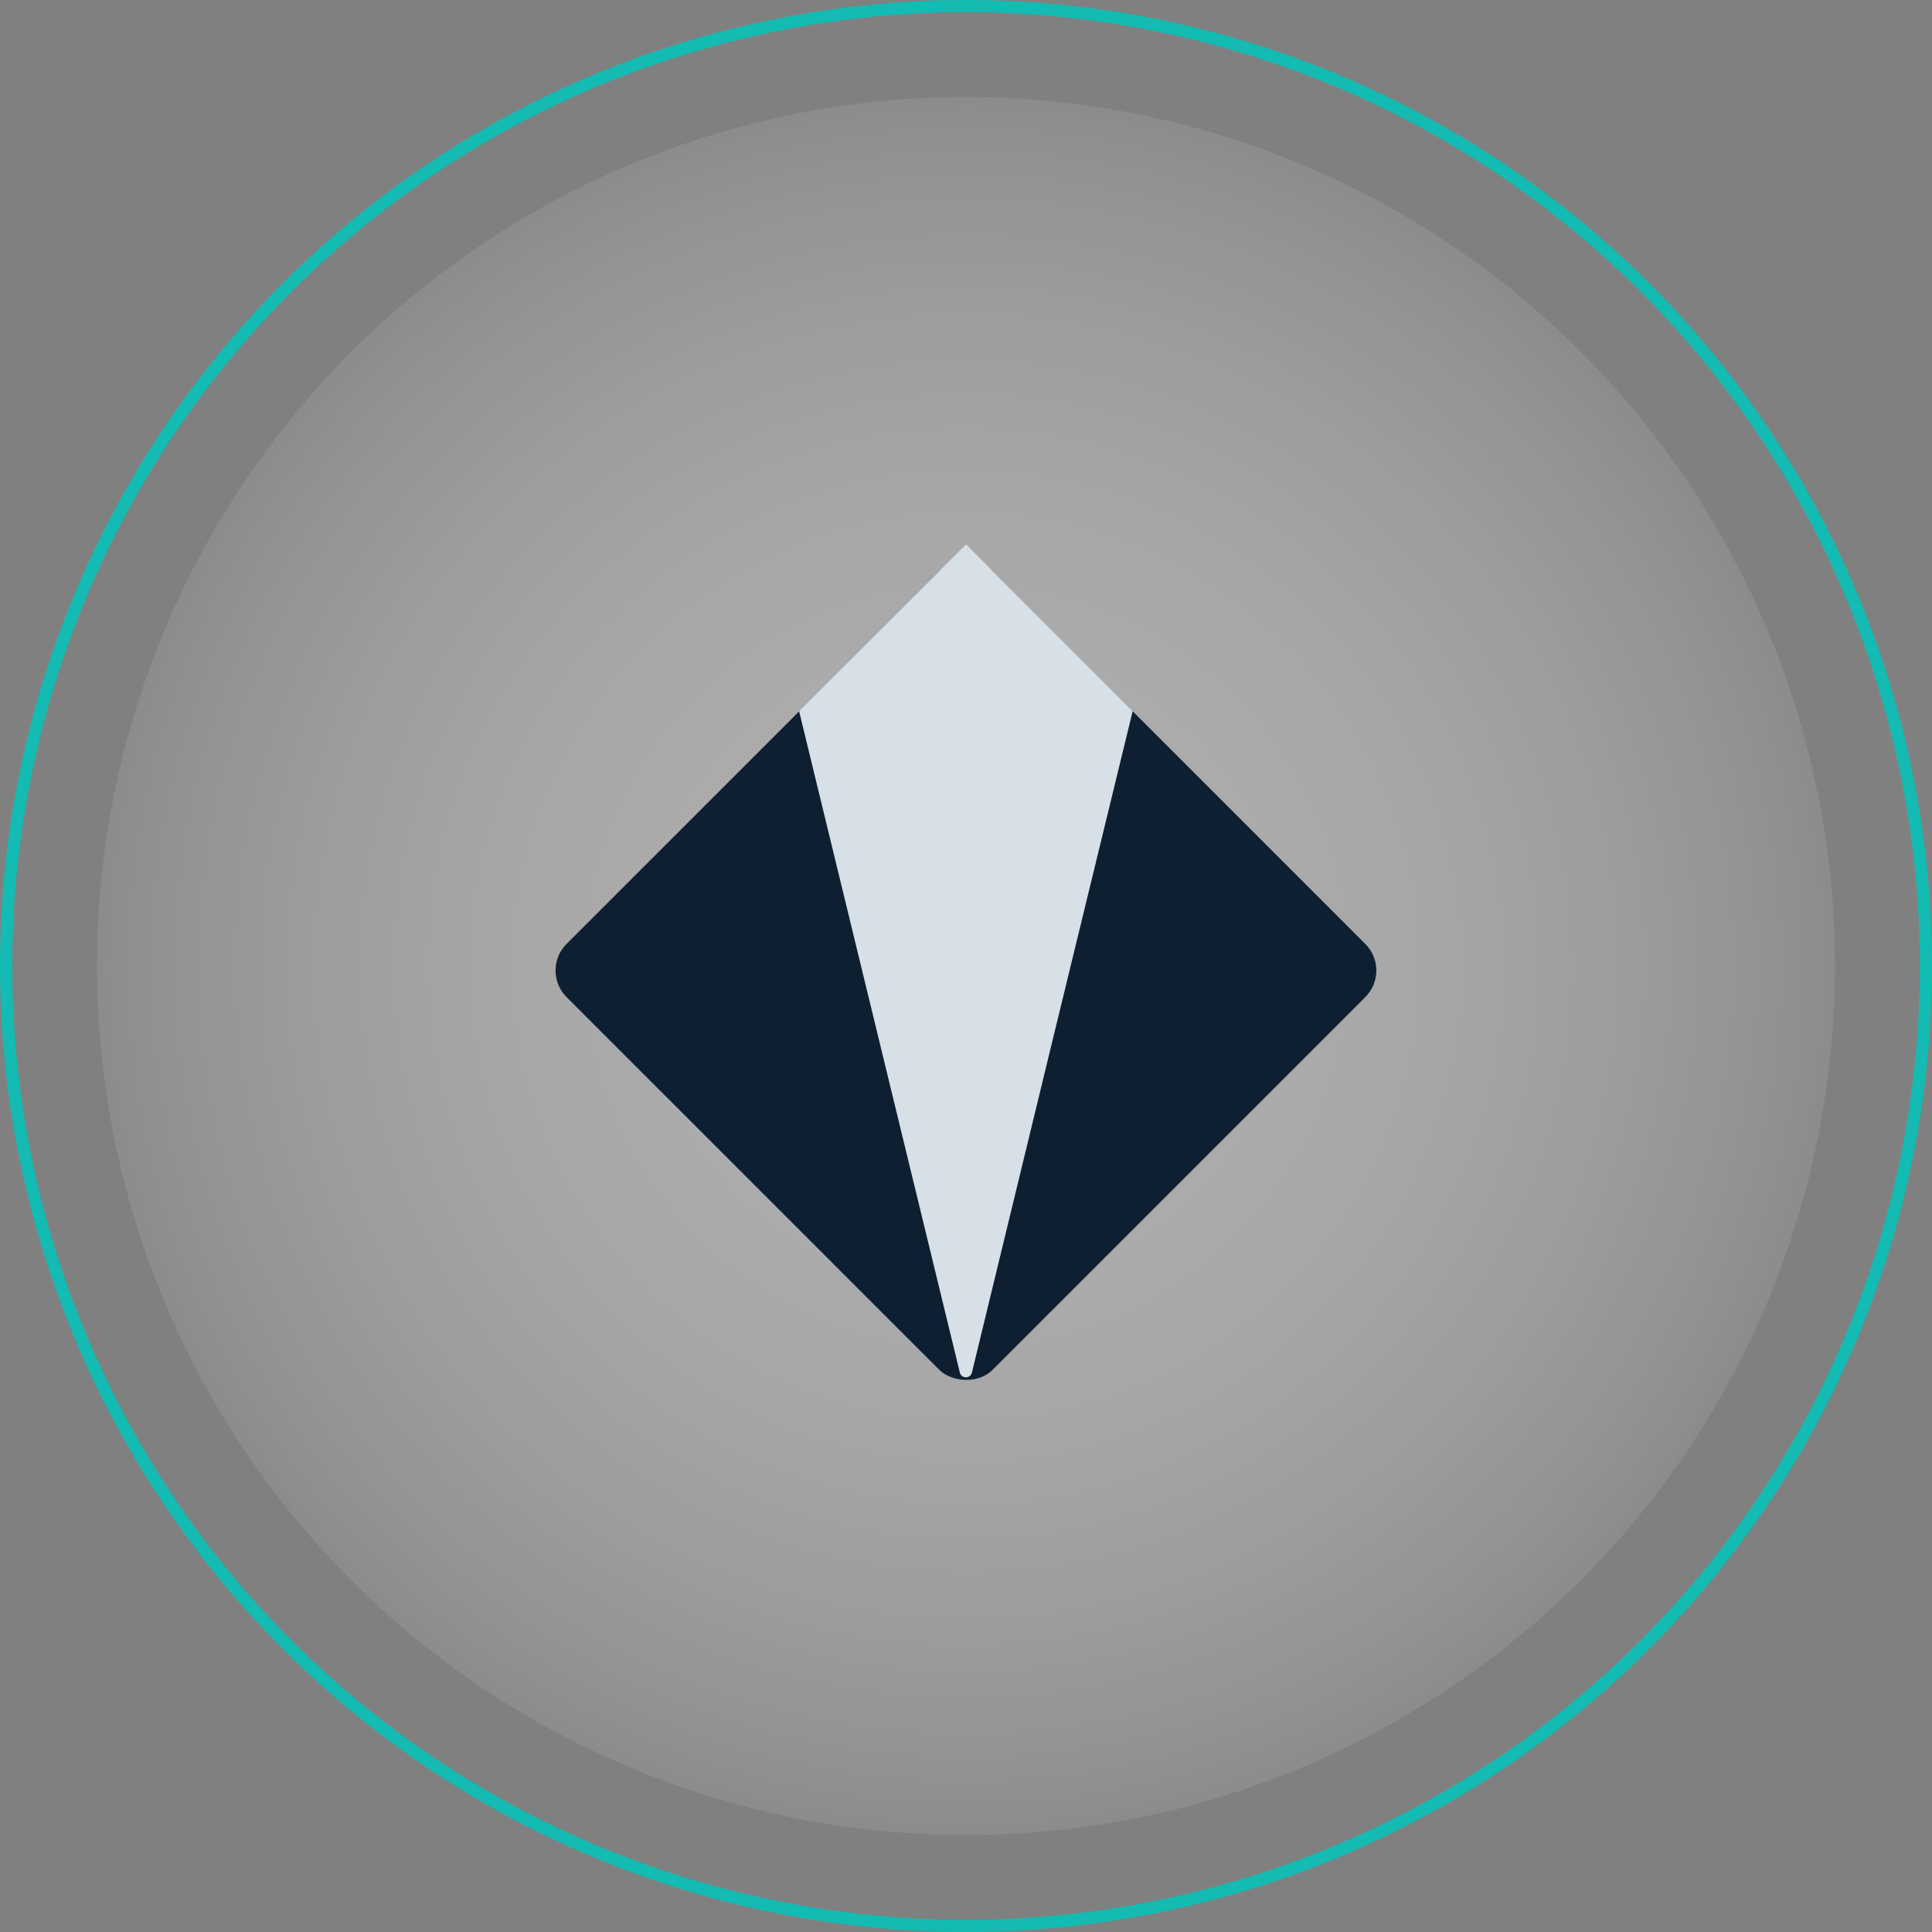
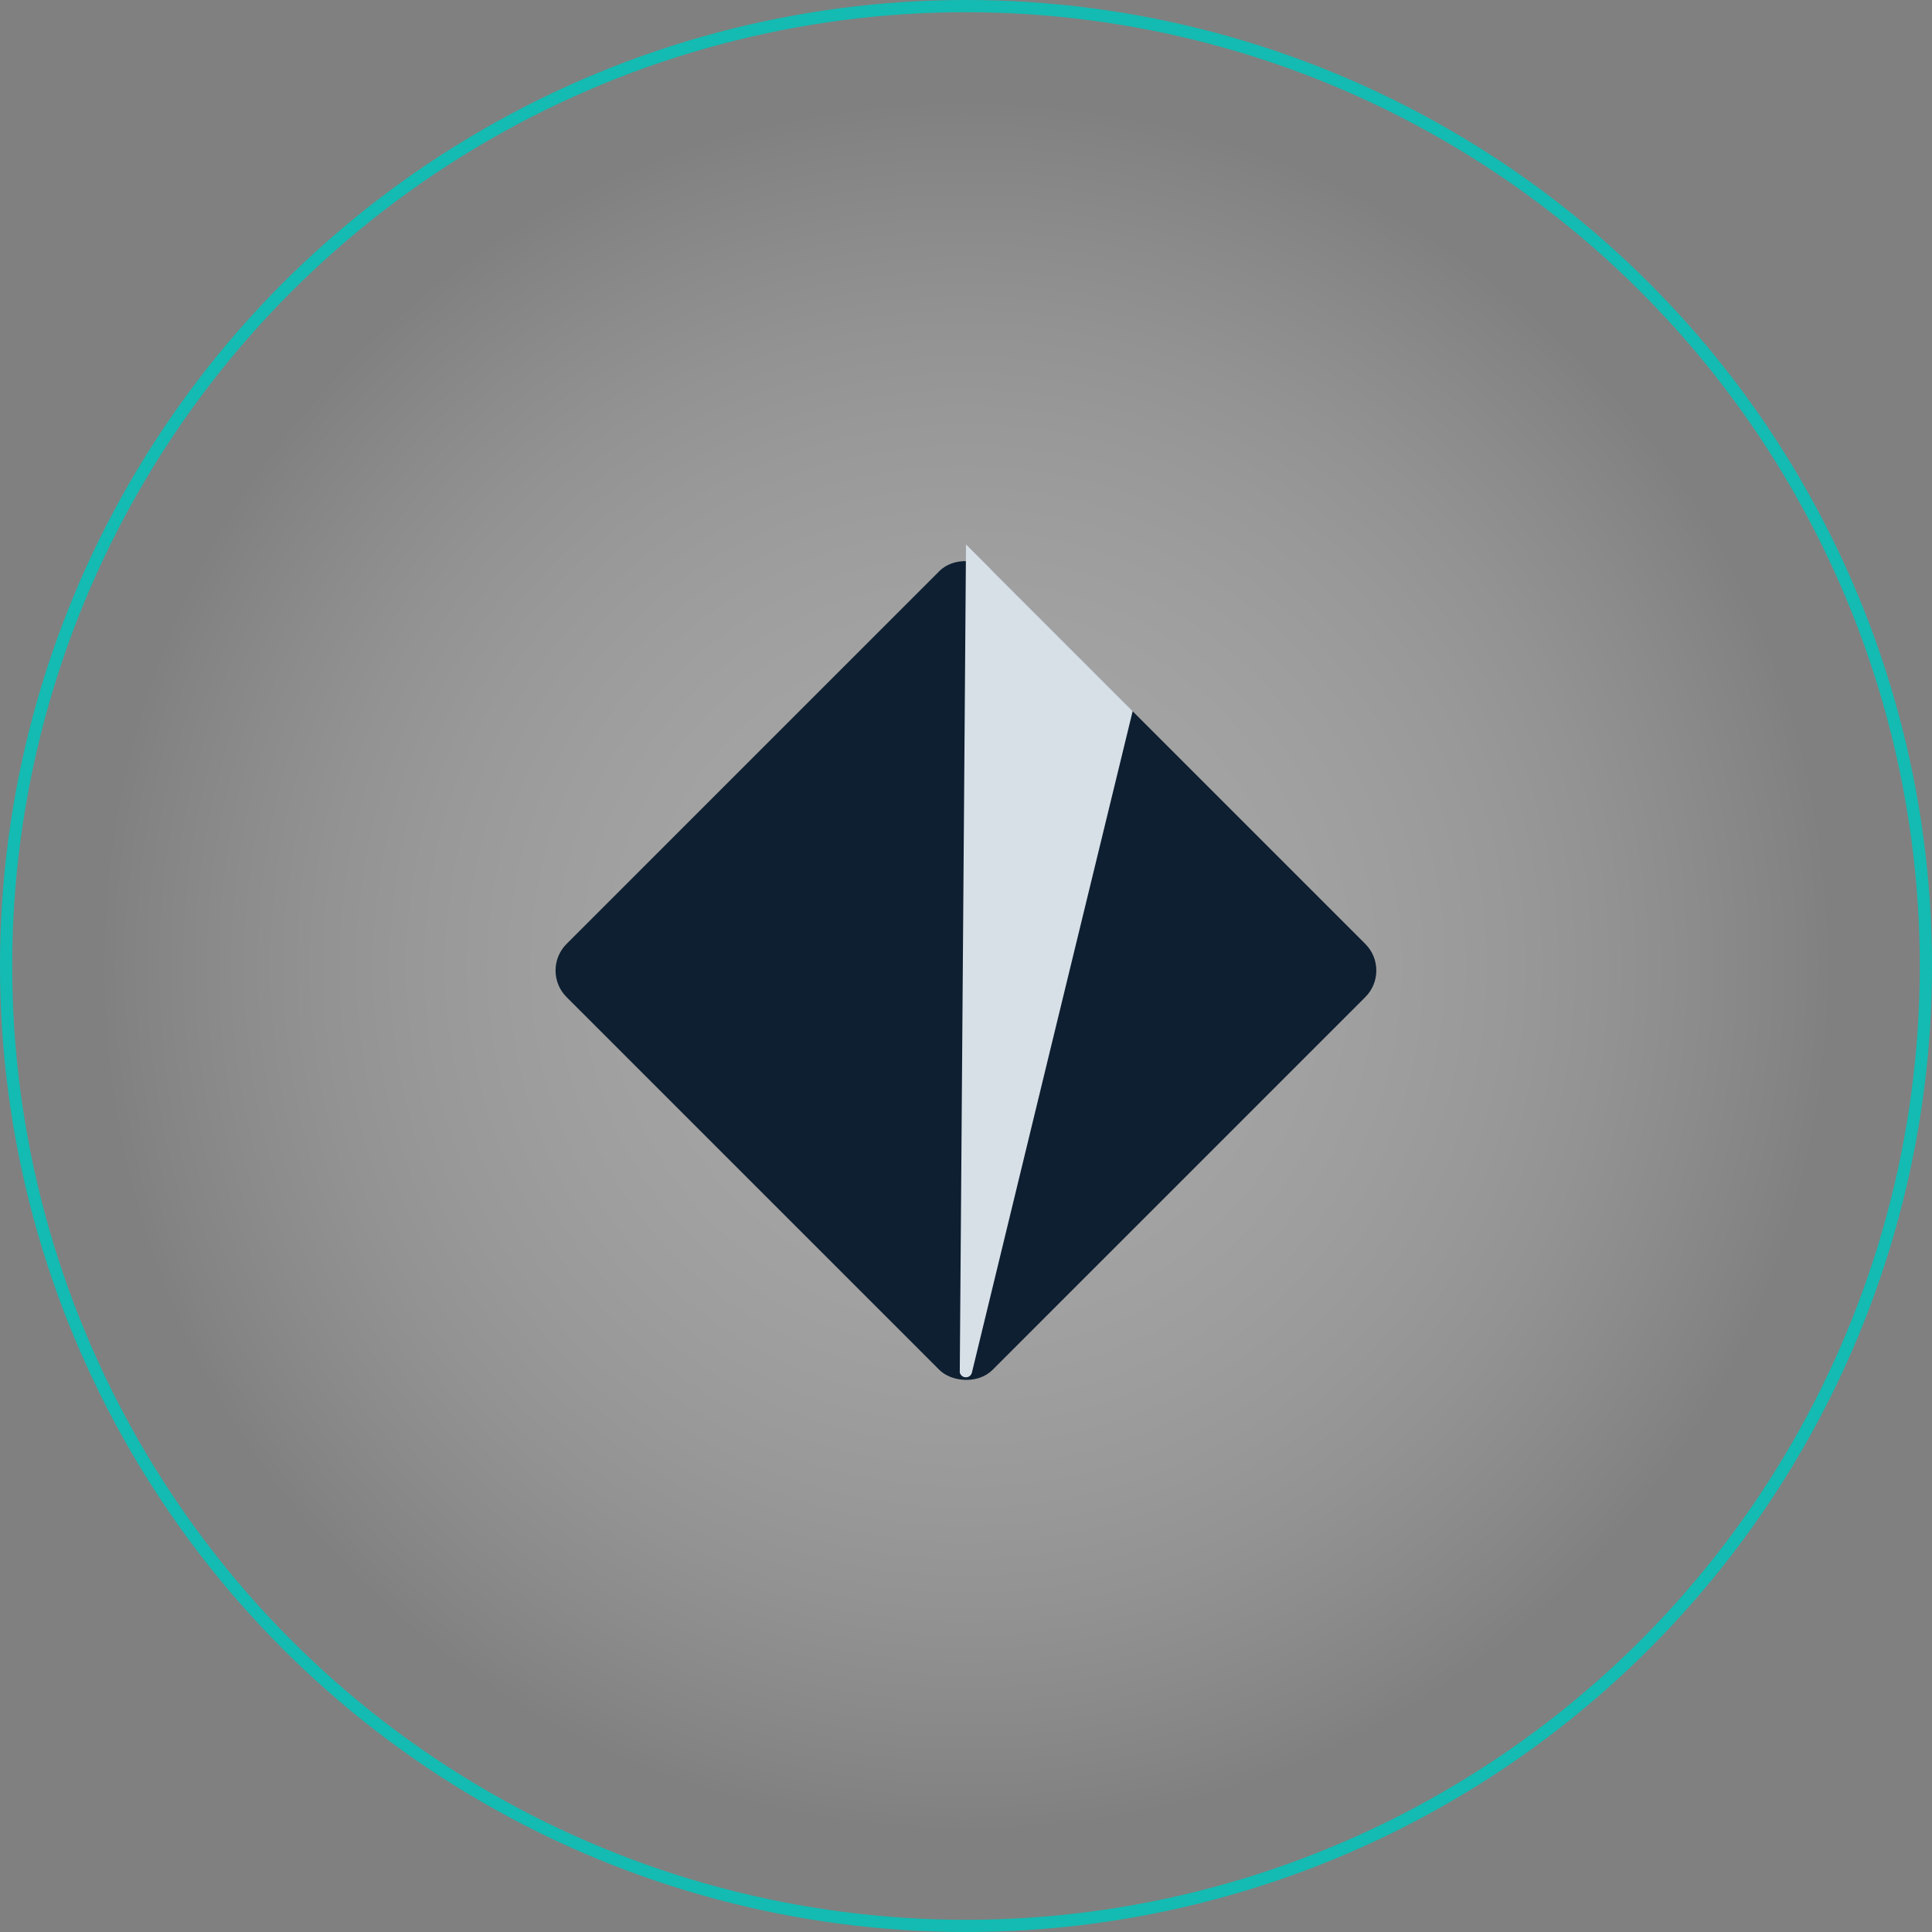
<svg xmlns="http://www.w3.org/2000/svg" id="Isolation_Mode6169ca22afdaf" data-name="Isolation Mode" viewBox="0 0 158.34 158.34" aria-hidden="true" width="158px" height="158px">
  <rect x="0" y="0" width="158.34" height="158.34" fill="#808080" stroke="none" />
  <defs>
    <linearGradient class="cerosgradient" data-cerosgradient="true" id="CerosGradient_idd218b54f6" gradientUnits="userSpaceOnUse" x1="50%" y1="100%" x2="50%" y2="0%">
      <stop offset="0%" stop-color="#d1d1d1" />
      <stop offset="100%" stop-color="#d1d1d1" />
    </linearGradient>
    <linearGradient />
    <style>.cls-1-6169ca22afdaf{fill:none;stroke:#13bbb2;stroke-miterlimit:10;}.cls-2-6169ca22afdaf{opacity:0.3;fill:url(#radial-gradient6169ca22afdaf);}.cls-3-6169ca22afdaf{fill:#fff;opacity:0.1;}.cls-4-6169ca22afdaf{fill:#0e1f31;}.cls-5-6169ca22afdaf{fill:#d7dfe7;}</style>
    <radialGradient id="radial-gradient6169ca22afdaf" cx="79.17" cy="79.17" r="71.22" gradientUnits="userSpaceOnUse">
      <stop offset="0" stop-color="#fff" />
      <stop offset="0.15" stop-color="#fff" stop-opacity="0.99" />
      <stop offset="0.27" stop-color="#fff" stop-opacity="0.94" />
      <stop offset="0.4" stop-color="#fff" stop-opacity="0.87" />
      <stop offset="0.51" stop-color="#fff" stop-opacity="0.77" />
      <stop offset="0.63" stop-color="#fff" stop-opacity="0.64" />
      <stop offset="0.74" stop-color="#fff" stop-opacity="0.49" />
      <stop offset="0.85" stop-color="#fff" stop-opacity="0.3" />
      <stop offset="0.96" stop-color="#fff" stop-opacity="0.09" />
      <stop offset="1" stop-color="#fff" stop-opacity="0" />
    </radialGradient>
  </defs>
  <circle class="cls-1-6169ca22afdaf" cx="79.17" cy="79.17" r="78.67" />
  <circle class="cls-2-6169ca22afdaf" cx="79.17" cy="79.17" r="71.22" />
-   <circle class="cls-3-6169ca22afdaf" cx="79.17" cy="79.17" r="71.22" />
  <rect class="cls-4-6169ca22afdaf" x="1200.19" y="2778.48" width="49.37" height="49.37" rx="3.08" transform="translate(-2769.09 -1036.48) rotate(-45)" />
-   <path class="cls-5-6169ca22afdaf" d="M1224.88,2768.25l13.66,13.66-6.86,28.19-6.31,26a.51.51,0,0,1-1,0l-6.32-26-6.85-28.19Z" transform="translate(-1145.71 -2723.63)" />
+   <path class="cls-5-6169ca22afdaf" d="M1224.88,2768.25l13.66,13.66-6.86,28.19-6.31,26a.51.51,0,0,1-1,0Z" transform="translate(-1145.71 -2723.63)" />
</svg>